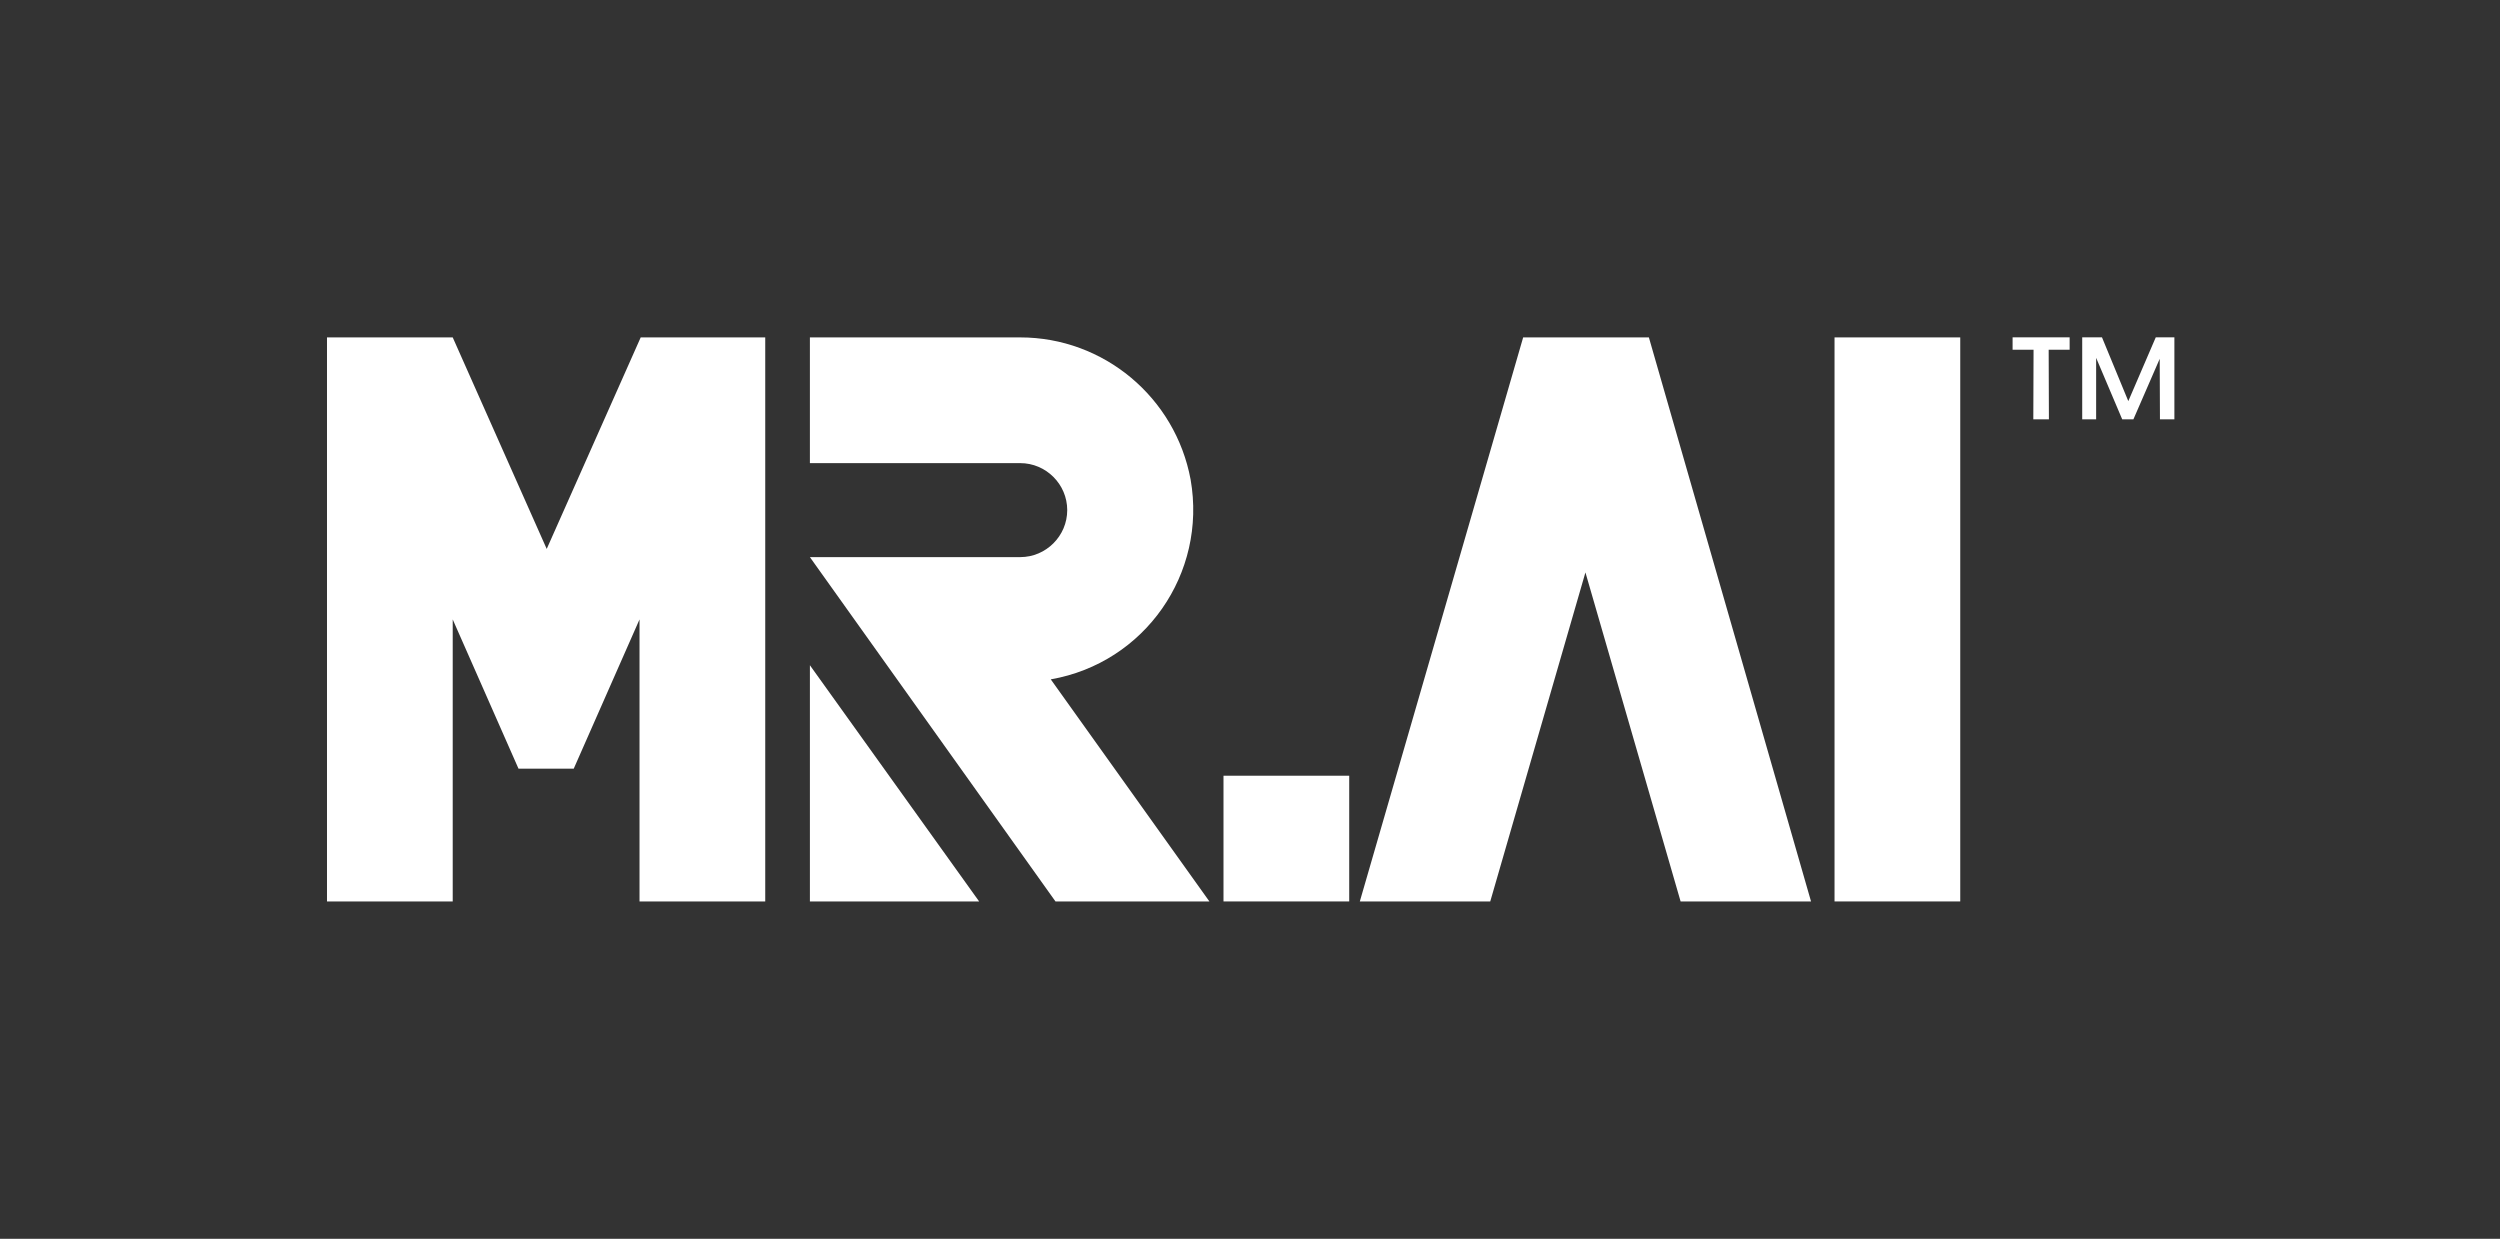
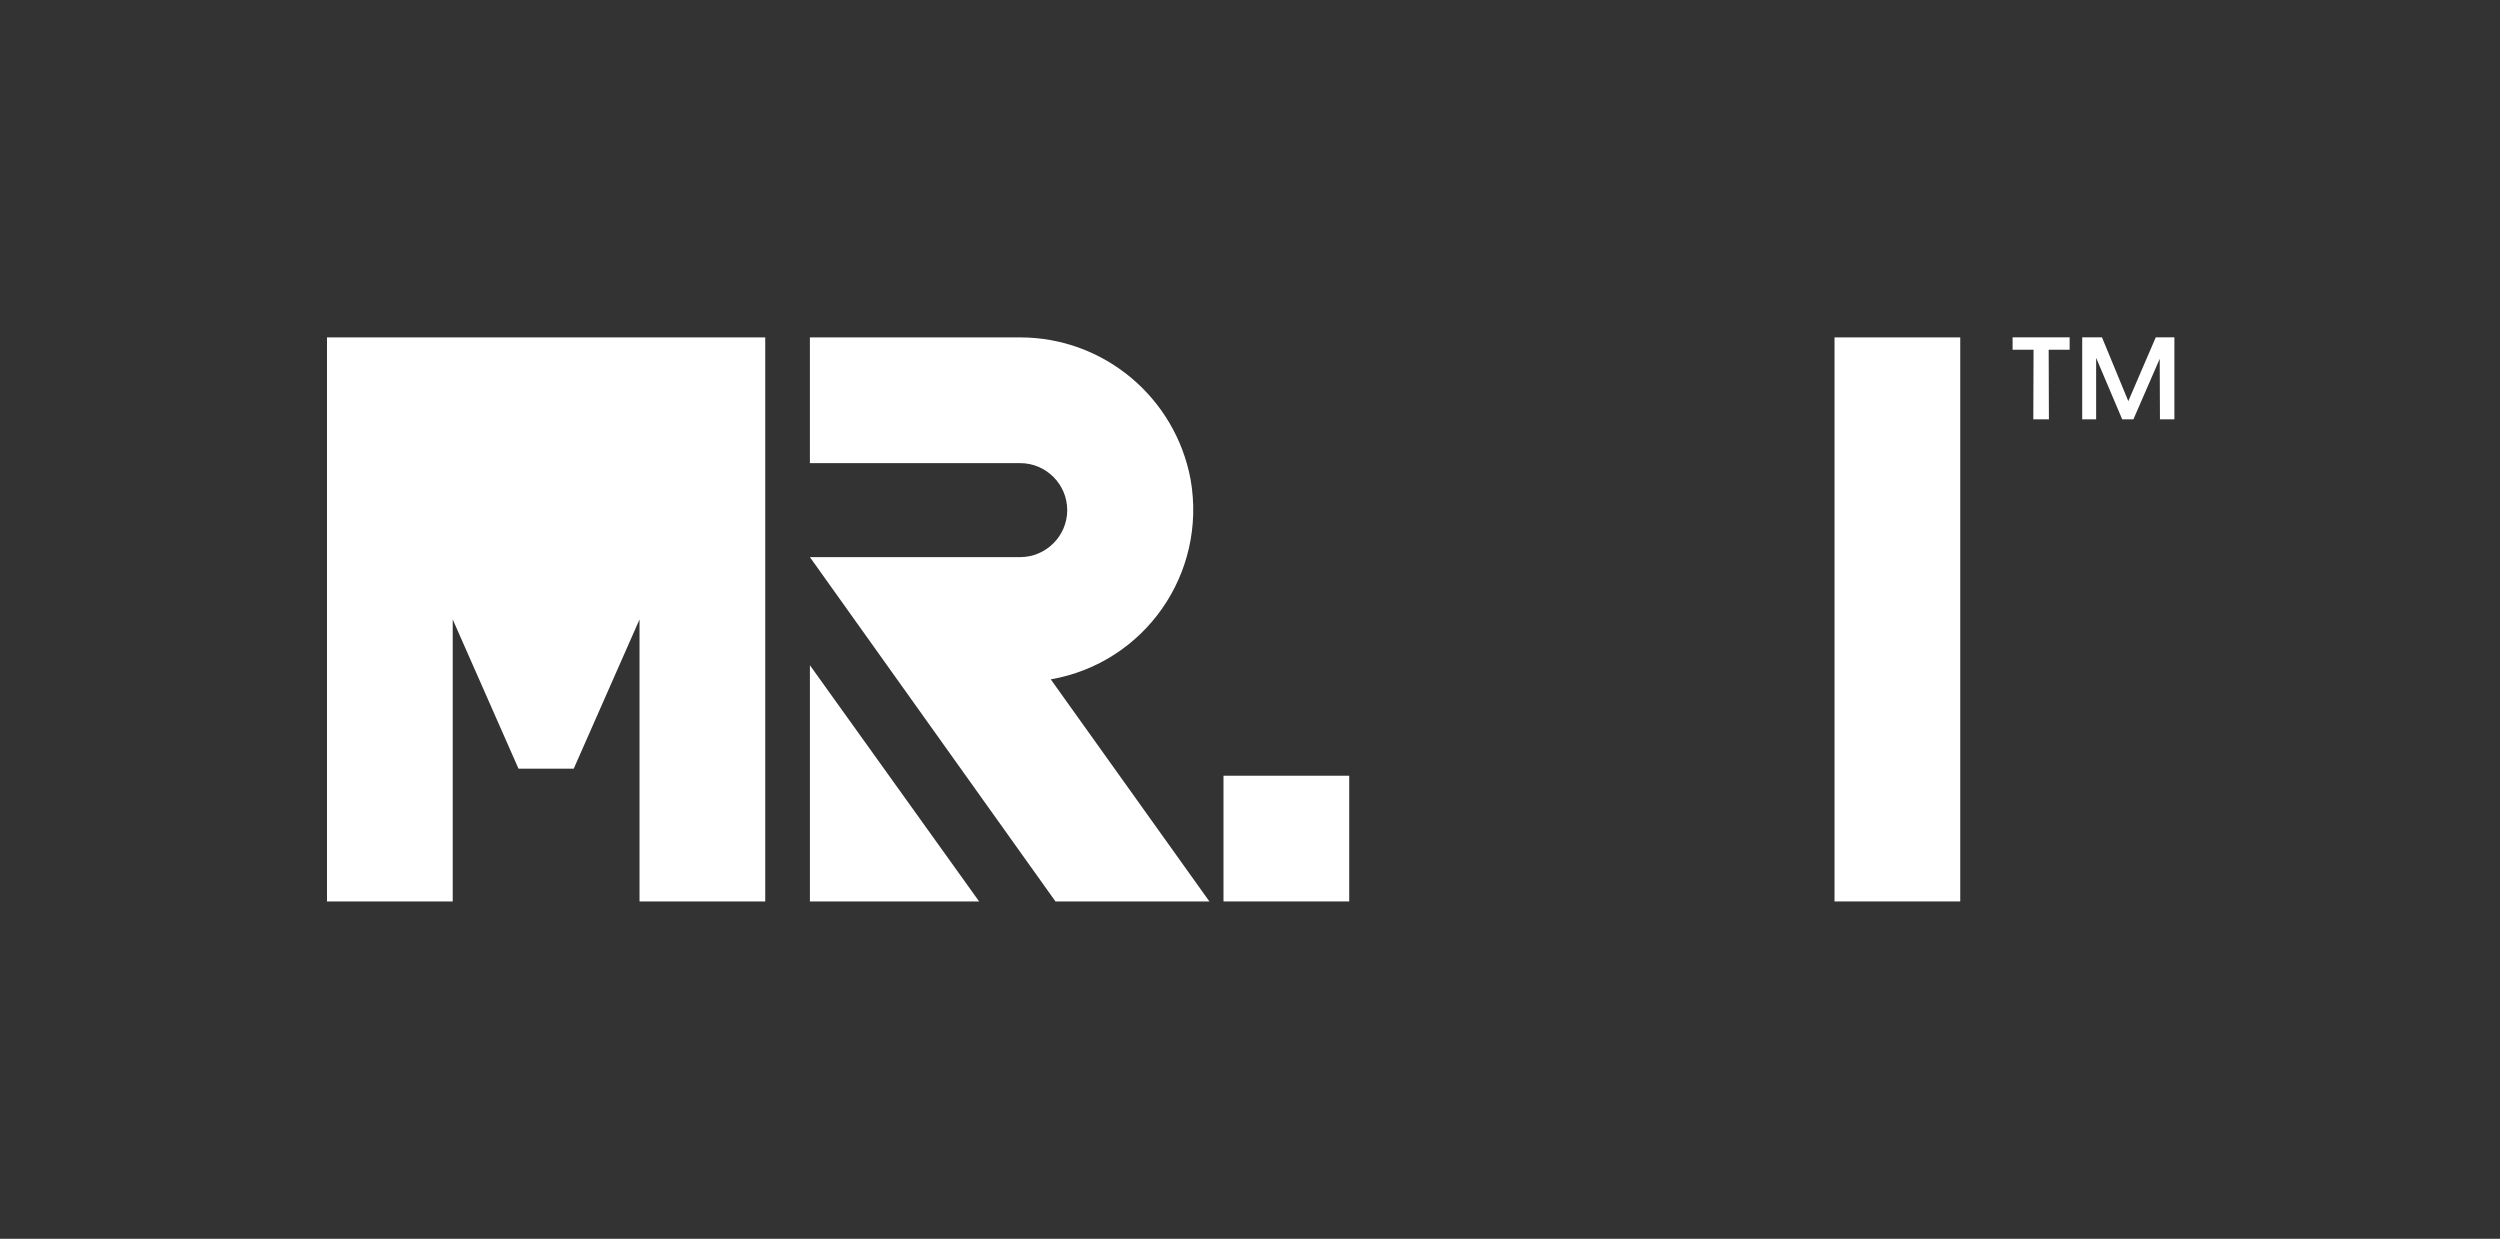
<svg xmlns="http://www.w3.org/2000/svg" id="Layer_1" viewBox="0 0 631.96 313.15">
  <rect x="0" y="0" width="631.96" height="313.15" fill="#333333" stroke="none" />
  <defs>
    <style>
      .cls-1 {
        fill: #fff;
      }
    </style>
  </defs>
  <g>
-     <path class="cls-1" d="M193.44,85.29v142.58h-31.78v-71.29l-16.63,37.73h-13.96l-16.63-37.73v71.29h-31.78V85.29h31.78l23.76,53.47,23.76-53.47h31.49Z" />
+     <path class="cls-1" d="M193.44,85.29v142.58h-31.78v-71.29l-16.63,37.73h-13.96l-16.63-37.73v71.29h-31.78V85.29h31.78h31.49Z" />
    <path class="cls-1" d="M305.72,227.87h-38.91l-62.08-87.04h53.17c6.53,0,11.88-5.35,11.88-11.88s-5.35-11.88-11.88-11.88h-53.17v-31.78h53.17c21.09,0,39.21,15.15,43.07,35.94,4.16,23.76-11.58,46.34-35.35,50.5l40.1,56.14ZM204.73,168.16l42.78,59.71h-42.78v-59.71Z" />
    <path class="cls-1" d="M309.28,227.87v-31.78h31.78v31.78h-31.78Z" />
-     <path class="cls-1" d="M457.8,227.87h-32.97l-24.06-83.17-24.06,83.17h-32.97l41.29-142.58h31.78l40.99,142.58Z" />
    <path class="cls-1" d="M463.74,227.87V85.29h31.78v142.58h-31.78Z" />
  </g>
  <path class="cls-1" d="M513.99,106l.06-17.6h-5.3v-3.12h14.42v3.12h-5.3l.06,17.6h-3.94ZM526.35,106v-20.72h5l6.65,16.12,6.94-16.12h4.71v20.72h-3.65l-.06-15.3-6.65,15.3h-2.83l-6.59-15.54v15.54h-3.53Z" />
</svg>